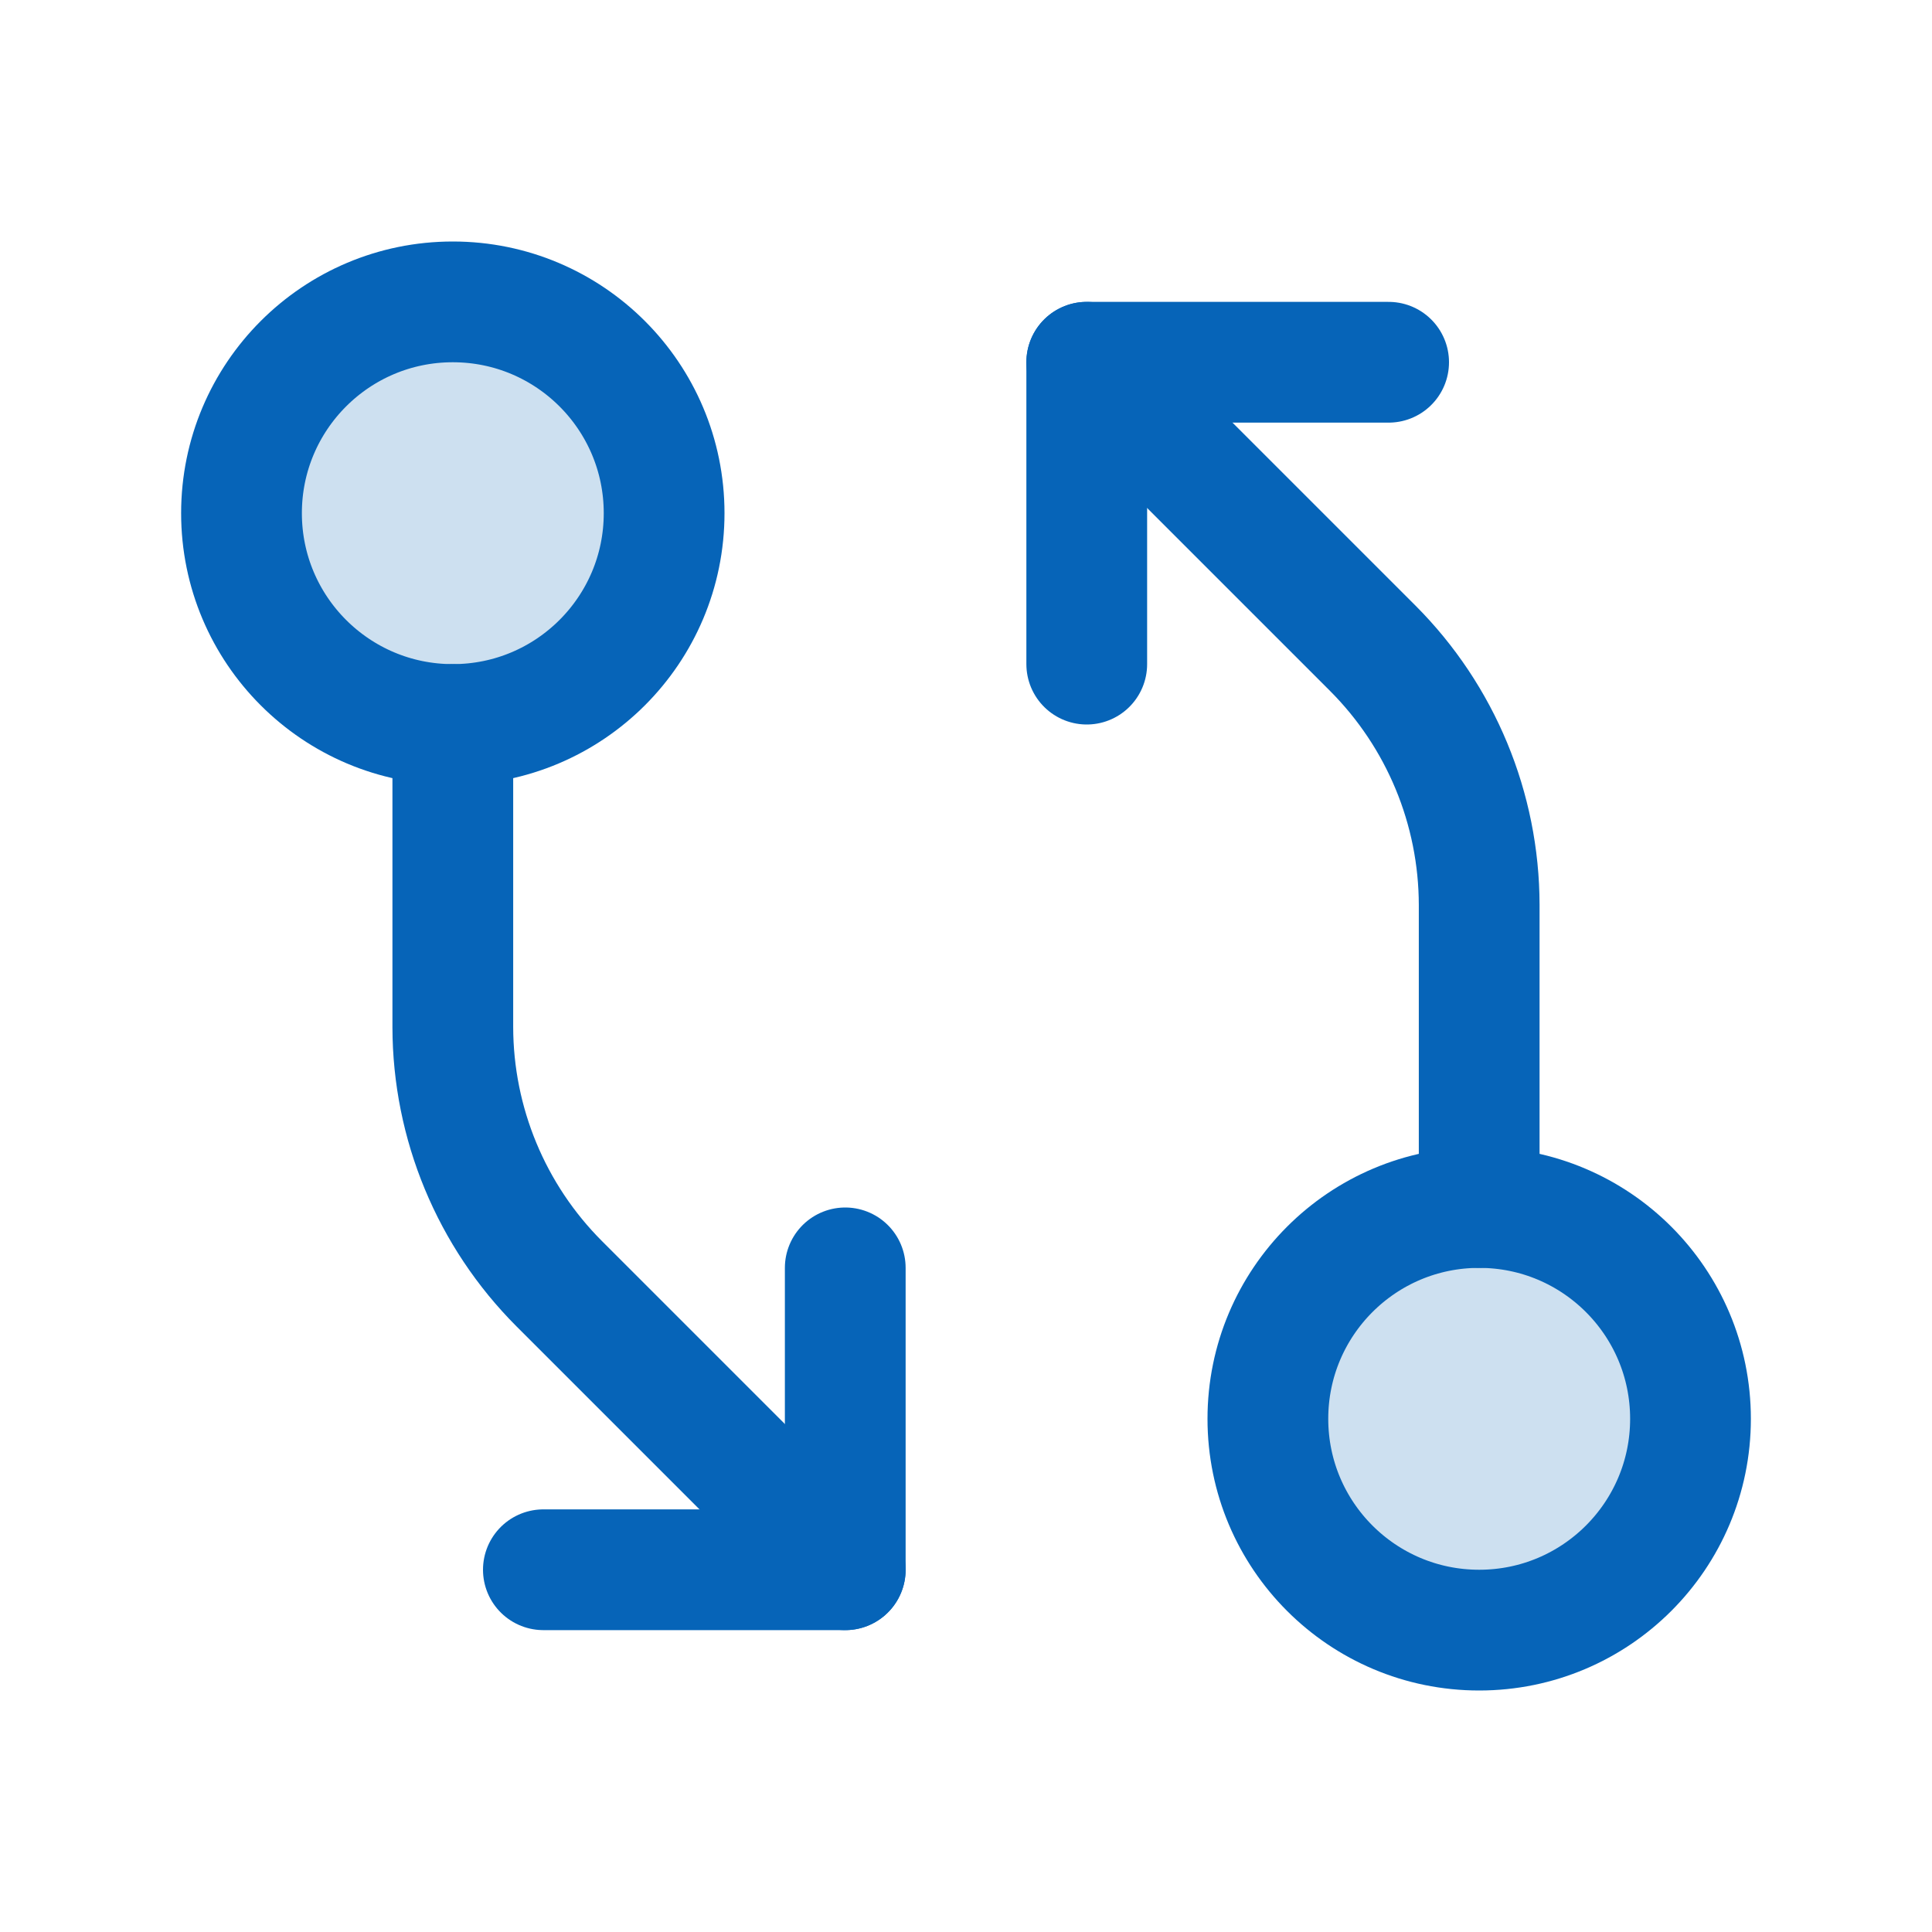
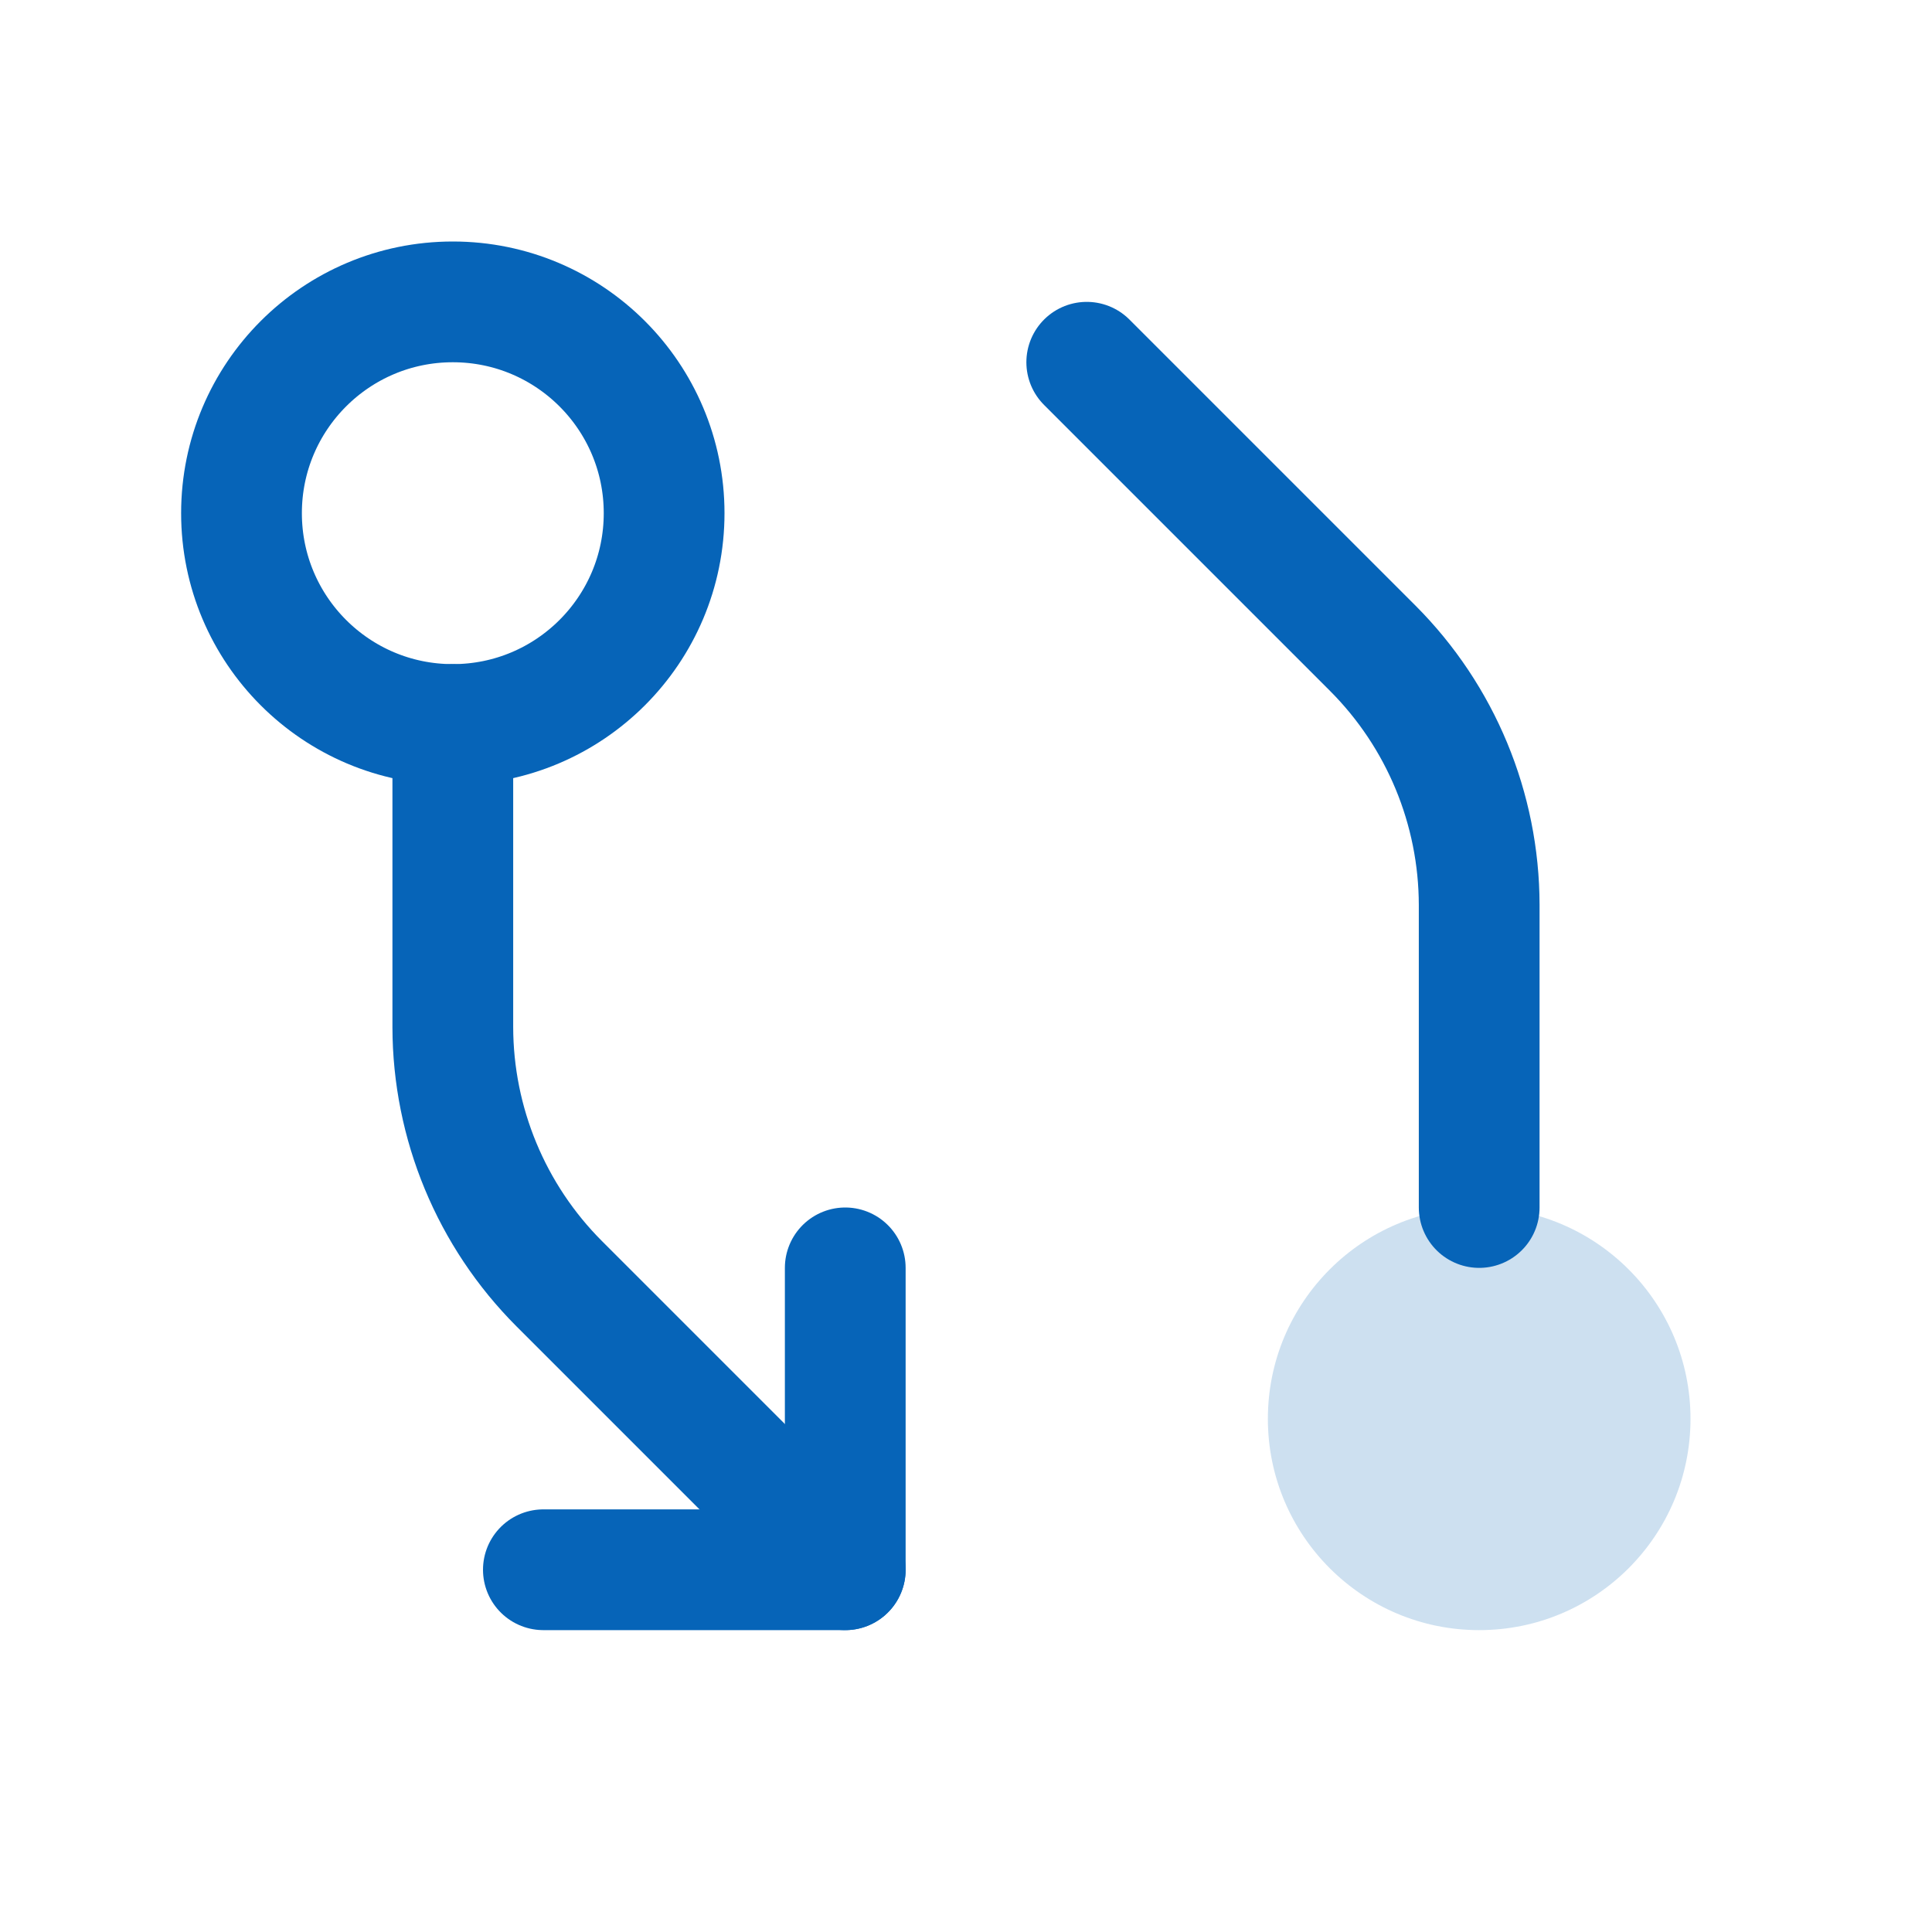
<svg xmlns="http://www.w3.org/2000/svg" width="24" height="24" viewBox="0 0 24 24" fill="none">
  <path opacity="0.2" d="M18.375 20.25C19.825 20.25 21 19.075 21 17.625C21 16.175 19.825 15 18.375 15C16.925 15 15.75 16.175 15.75 17.625C15.75 19.075 16.925 20.25 18.375 20.25Z" fill="#0664B8" />
-   <path opacity="0.2" d="M5.625 9C7.075 9 8.25 7.825 8.25 6.375C8.25 4.925 7.075 3.75 5.625 3.75C4.175 3.75 3 4.925 3 6.375C3 7.825 4.175 9 5.625 9Z" fill="#0664B8" />
-   <path d="M18.375 20.25C19.825 20.25 21 19.075 21 17.625C21 16.175 19.825 15 18.375 15C16.925 15 15.75 16.175 15.75 17.625C15.75 19.075 16.925 20.25 18.375 20.25Z" stroke="#0664B8" stroke-width="1.5" stroke-linecap="round" stroke-linejoin="round" />
  <path d="M18.375 15V11.241C18.373 10.045 17.898 8.899 17.053 8.053L13.5 4.5" stroke="#0664B8" stroke-width="1.5" stroke-linecap="round" stroke-linejoin="round" />
-   <path d="M13.5 8.25V4.5H17.25" stroke="#0664B8" stroke-width="1.5" stroke-linecap="round" stroke-linejoin="round" />
  <path d="M5.625 9C7.075 9 8.25 7.825 8.25 6.375C8.25 4.925 7.075 3.75 5.625 3.75C4.175 3.75 3 4.925 3 6.375C3 7.825 4.175 9 5.625 9Z" stroke="#0664B8" stroke-width="1.5" stroke-linecap="round" stroke-linejoin="round" />
  <path d="M5.625 9V12.759C5.627 13.955 6.102 15.101 6.947 15.947L10.5 19.5" stroke="#0664B8" stroke-width="1.5" stroke-linecap="round" stroke-linejoin="round" />
  <path d="M10.5 15.75V19.5H6.75" stroke="#0664B8" stroke-width="1.5" stroke-linecap="round" stroke-linejoin="round" />
</svg>